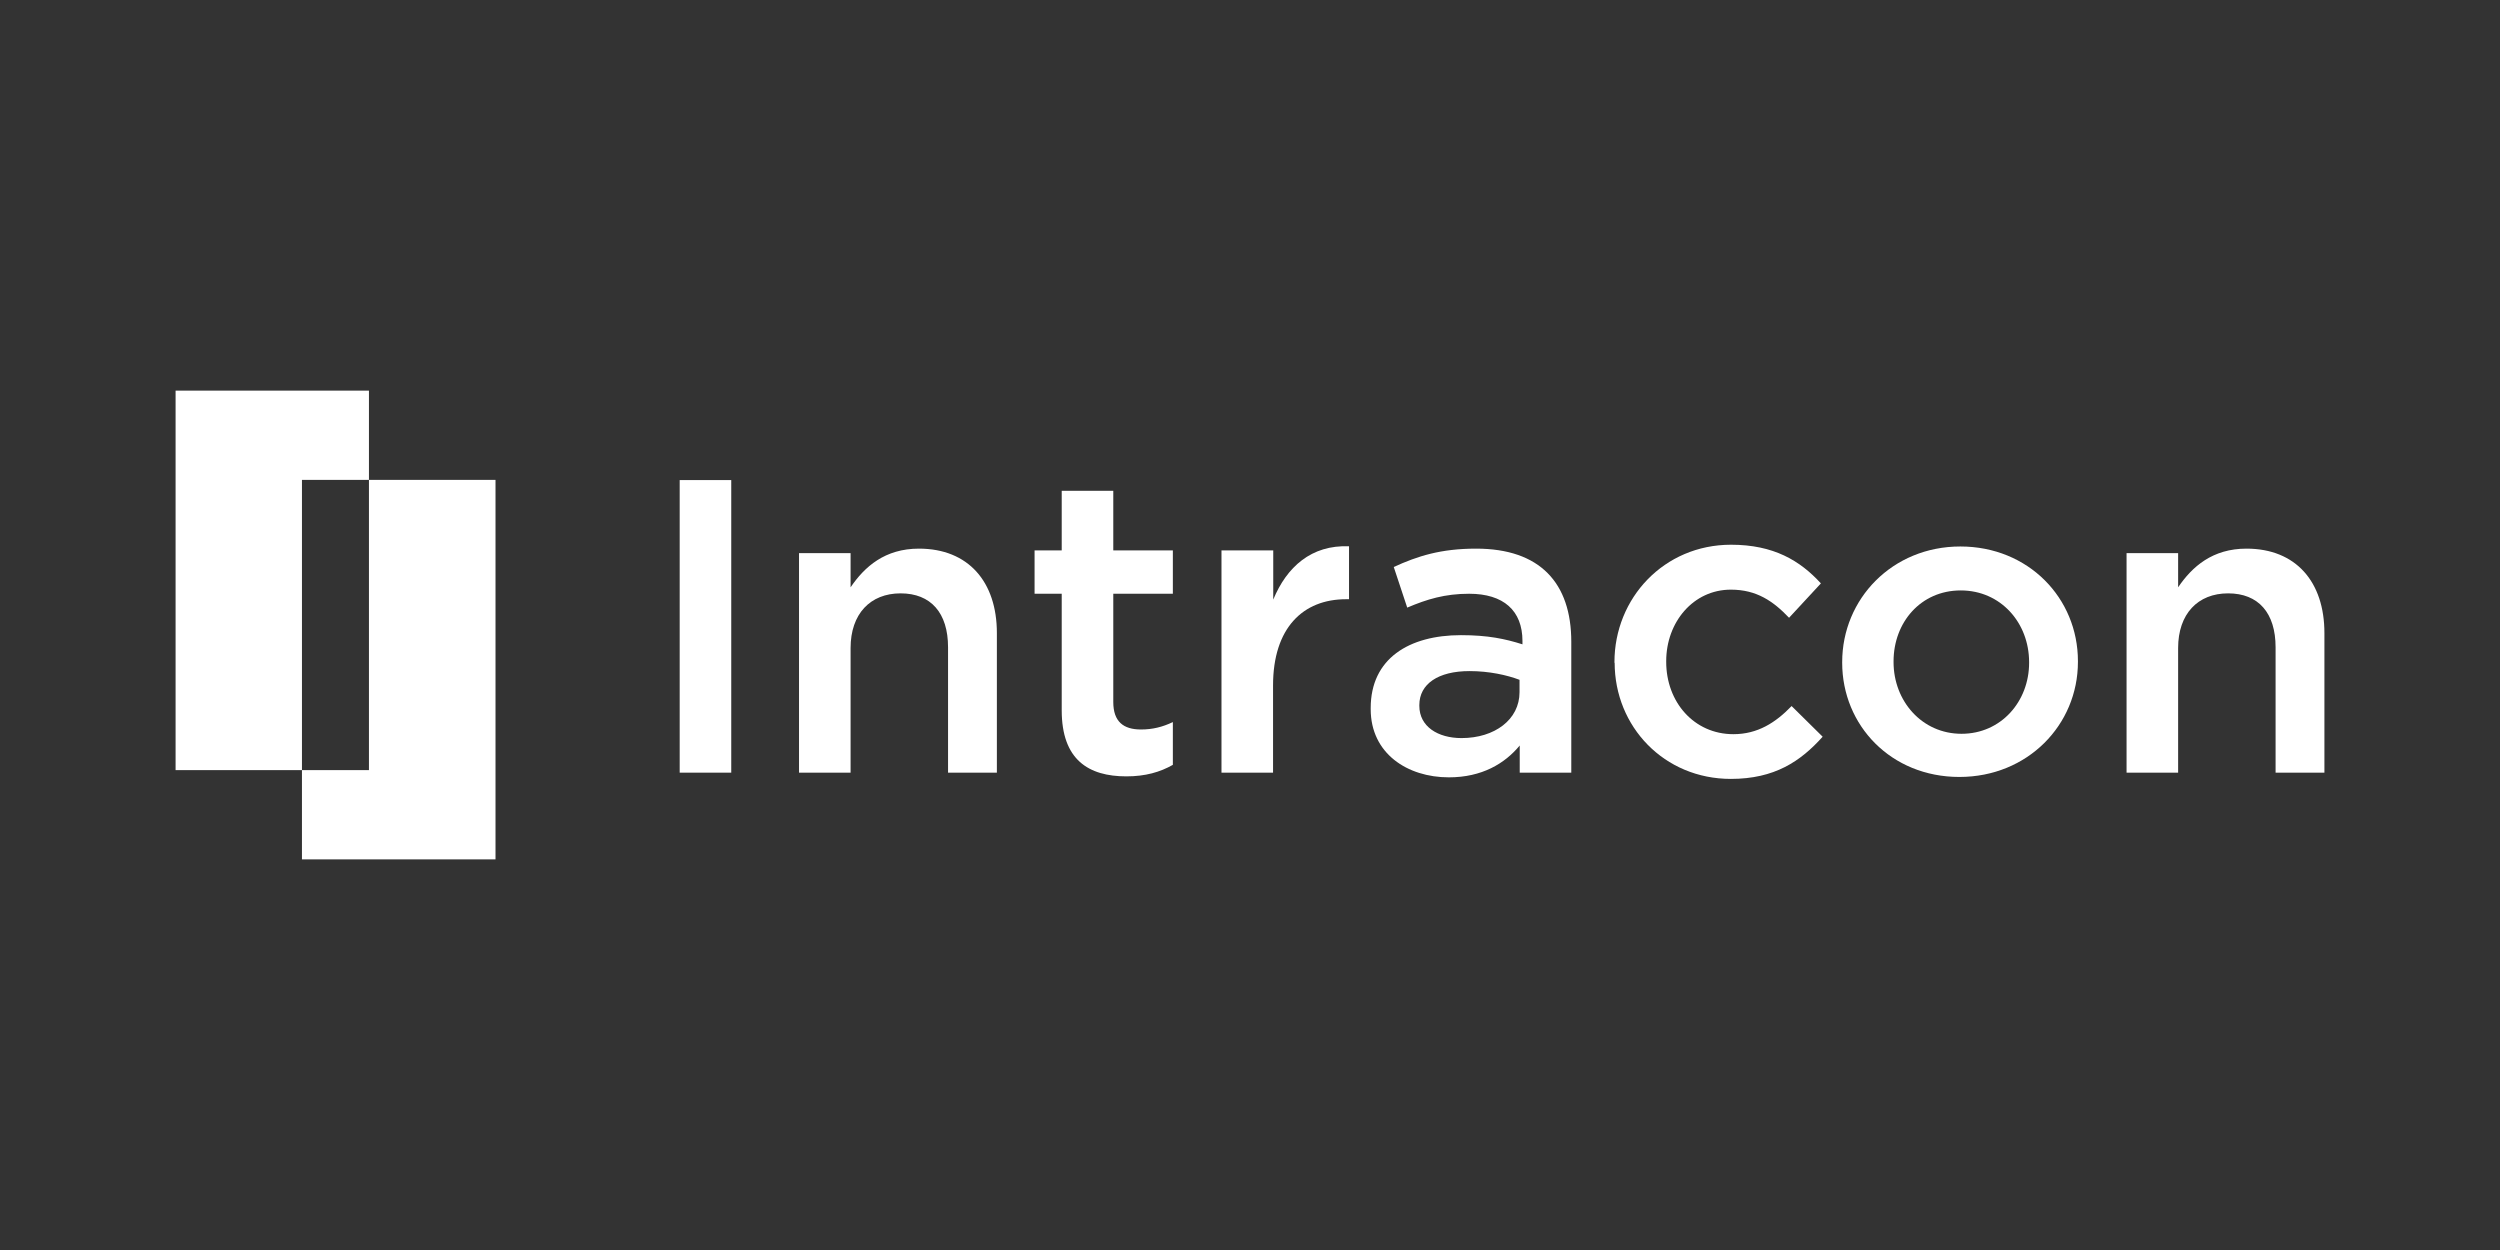
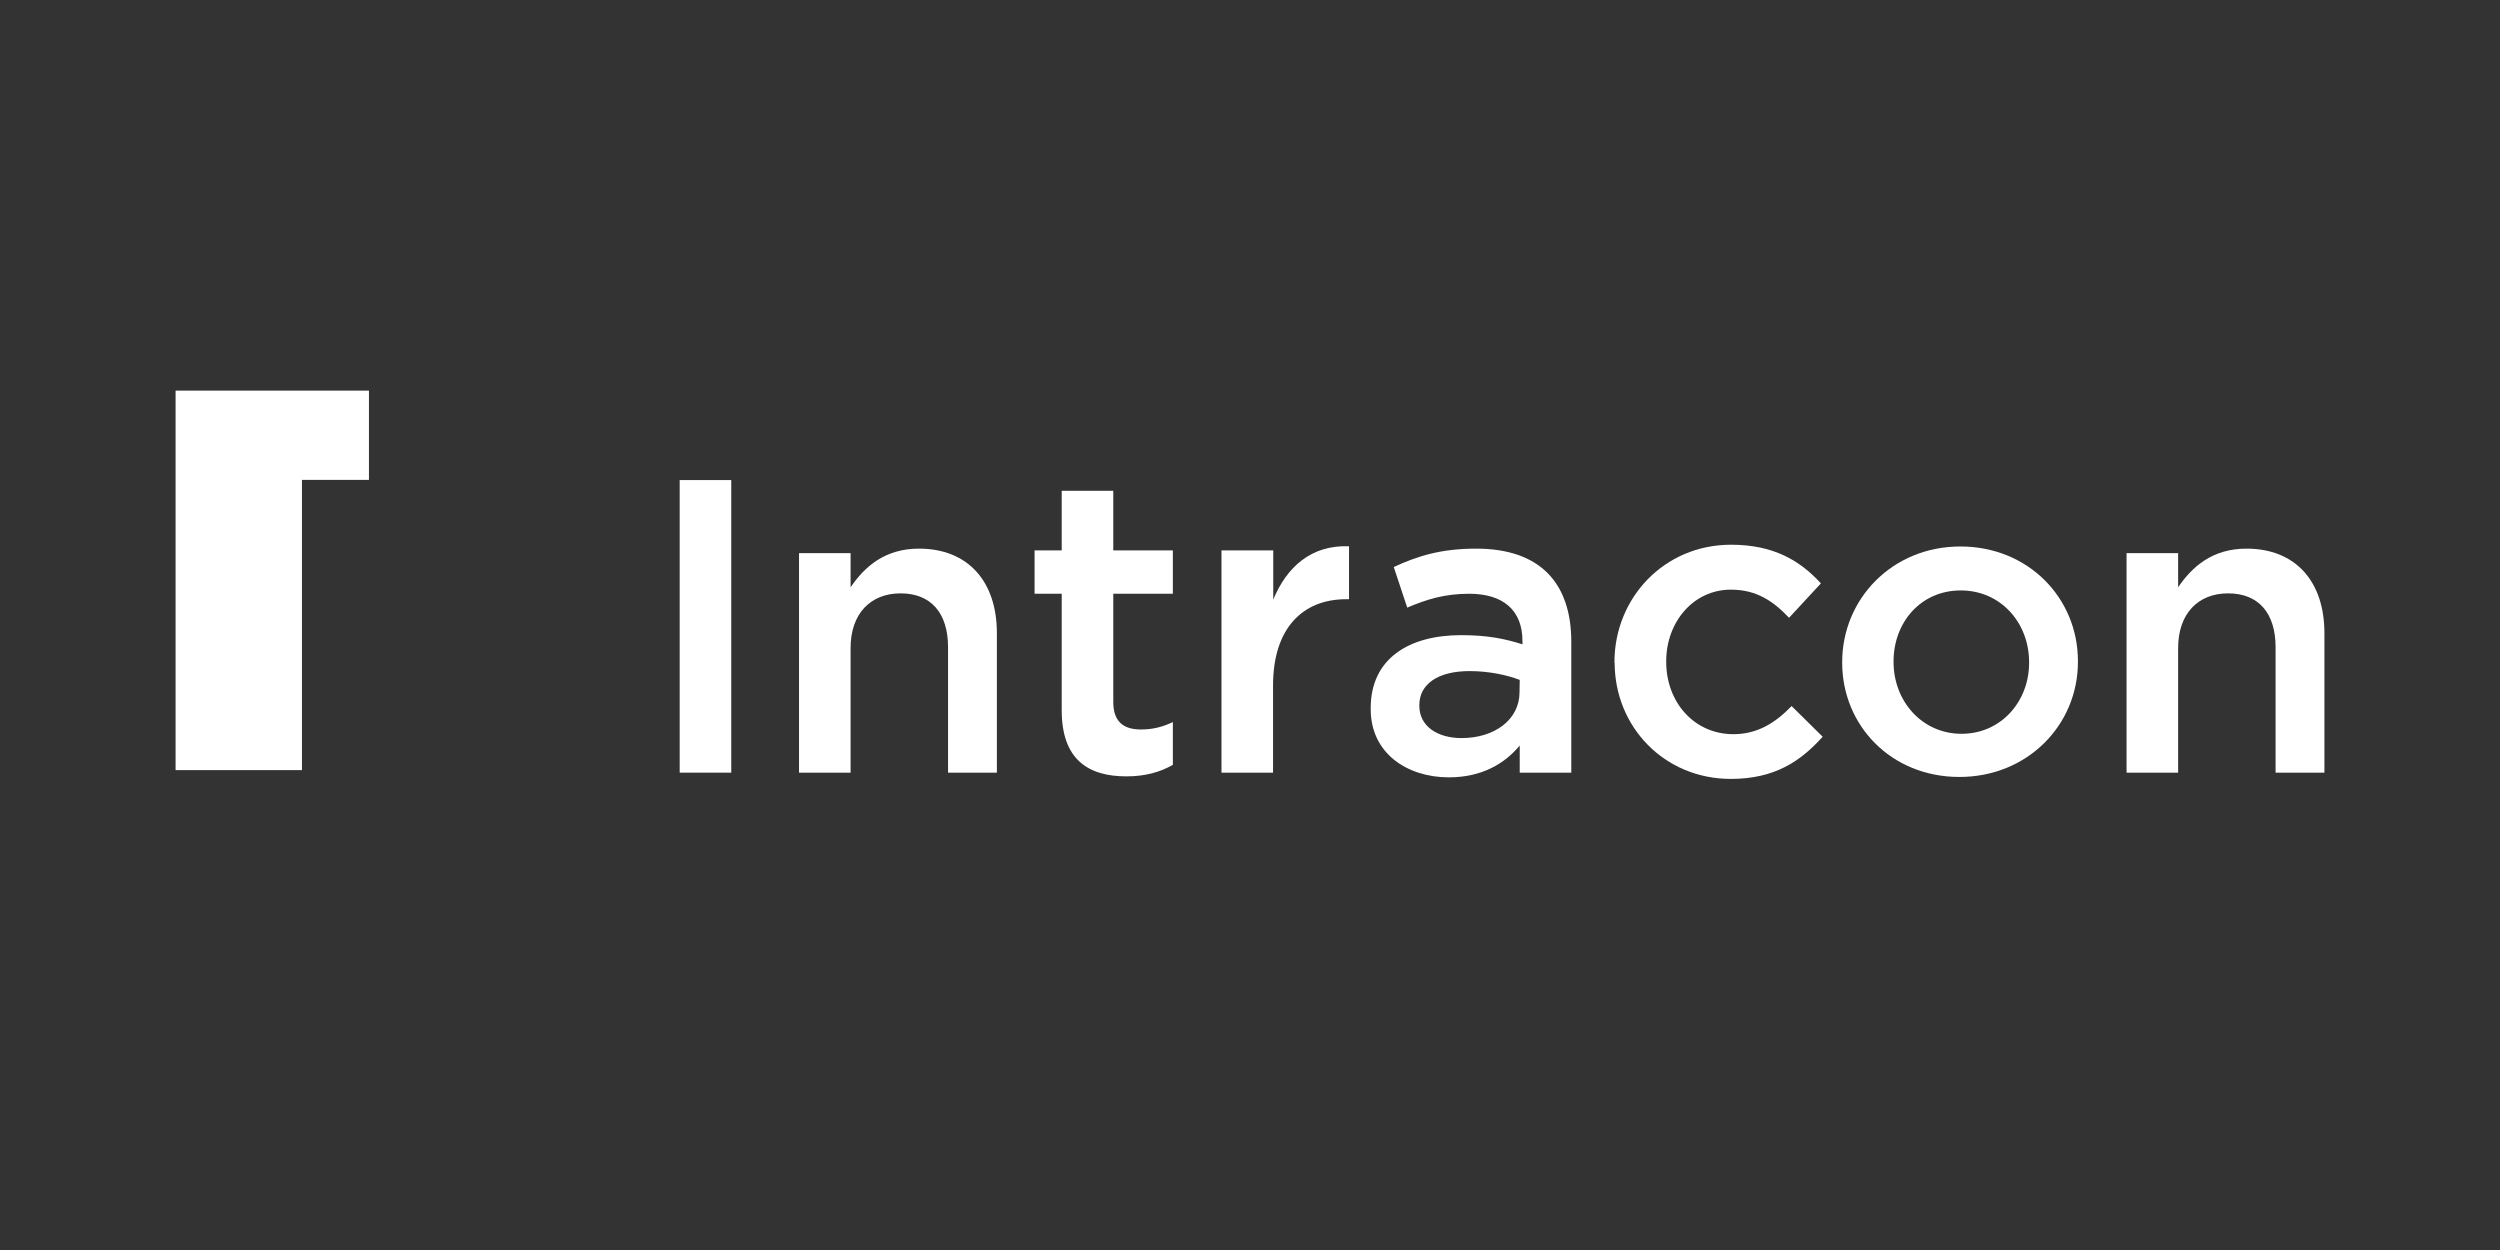
<svg xmlns="http://www.w3.org/2000/svg" version="1.1" viewBox="0 0 128 64">
  <rect x="0" y="0" width="128" height="64" fill="#333333" stroke="none" />
  <defs>
    <style>
      .st0 {
        fill: #fff;
      }

      .st1 {
        display: none;
      }

      .st2 {
        fill: #151515;
      }
    </style>
  </defs>
  <g id="Layer_2" class="st1">
    <rect class="st2" width="128" height="64" />
  </g>
  <g id="Layer_1">
    <g id="Intracon_2025_WHITE">
      <g>
        <g>
          <polygon class="st0" points="8.99 20 8.99 24.57 8.99 39.43 15.46 39.43 15.46 24.57 18.89 24.57 18.89 20 15.46 20 8.99 20" />
-           <polygon class="st0" points="25.37 44 25.37 39.43 25.37 24.57 18.89 24.57 18.89 39.43 15.46 39.43 15.46 44 18.89 44 25.37 44" />
        </g>
        <g>
          <path class="st0" d="M34.8,24.58h2.64v14.98h-2.64v-14.98Z" />
          <path class="st0" d="M40.91,28.32h2.64v1.75c.72-1.06,1.76-1.98,3.5-1.98,2.53,0,3.99,1.7,3.99,4.32v7.15h-2.5v-6.42c0-1.76-.88-2.76-2.43-2.76s-2.56,1.05-2.56,2.8v6.38h-2.64v-11.24Z" />
          <path class="st0" d="M54.36,36.37v-5.97h-1.39v-2.22h1.39v-3.05h2.64v3.05h3.05v2.22h-3.05v5.54c0,1.01.52,1.41,1.42,1.41.59,0,1.11-.13,1.63-.38v2.19c-.65.37-1.4.59-2.38.59-1.94,0-3.31-.85-3.31-3.38Z" />
          <path class="st0" d="M62.55,28.18h2.64v2.52c.69-1.67,1.95-2.81,3.88-2.73v2.71h-.15c-2.2,0-3.74,1.46-3.74,4.42v4.46h-2.64v-11.38Z" />
-           <path class="st0" d="M77.81,39.56v-1.39c-.76.92-1.93,1.63-3.63,1.63-2.12,0-4-1.22-4-3.49v-.06c0-2.53,1.96-3.73,4.62-3.73,1.38,0,2.27.19,3.15.47v-.17c0-1.56-.97-2.42-2.73-2.42-1.24,0-2.16.28-3.17.71l-.69-2.08c1.22-.56,2.41-.94,4.22-.94,3.27,0,4.87,1.76,4.87,4.77v6.7h-2.64ZM77.81,34.81c-.66-.25-1.57-.45-2.57-.45-1.61,0-2.57.66-2.57,1.74v.04c0,1.06.95,1.65,2.16,1.65,1.7,0,2.97-.95,2.97-2.35v-.64Z" />
+           <path class="st0" d="M77.81,39.56v-1.39c-.76.92-1.93,1.63-3.63,1.63-2.12,0-4-1.22-4-3.49v-.06c0-2.53,1.96-3.73,4.62-3.73,1.38,0,2.27.19,3.15.47v-.17c0-1.56-.97-2.42-2.73-2.42-1.24,0-2.16.28-3.17.71l-.69-2.08c1.22-.56,2.41-.94,4.22-.94,3.27,0,4.87,1.76,4.87,4.77v6.7h-2.64ZM77.81,34.81c-.66-.25-1.57-.45-2.57-.45-1.61,0-2.57.66-2.57,1.74v.04c0,1.06.95,1.65,2.16,1.65,1.7,0,2.97-.95,2.97-2.35Z" />
          <path class="st0" d="M82.66,33.94v-.04c0-3.27,2.53-6.01,5.97-6.01,2.18,0,3.53.81,4.6,1.98l-1.63,1.76c-.81-.85-1.66-1.44-2.98-1.44-1.92,0-3.31,1.66-3.31,3.66v.04c0,2.05,1.42,3.7,3.44,3.7,1.24,0,2.16-.59,2.98-1.44l1.59,1.57c-1.13,1.26-2.46,2.16-4.7,2.16-3.42,0-5.95-2.68-5.95-5.95Z" />
          <path class="st0" d="M94.32,33.94v-.04c0-3.24,2.57-5.92,6.05-5.92s6.02,2.64,6.02,5.87v.04c0,3.22-2.57,5.89-6.07,5.89s-6-2.64-6-5.85ZM103.89,33.94v-.04c0-2.01-1.45-3.67-3.5-3.67s-3.44,1.64-3.44,3.63v.04c0,1.99,1.45,3.67,3.48,3.67s3.46-1.66,3.46-3.63Z" />
          <path class="st0" d="M108.88,28.32h2.64v1.75c.72-1.06,1.76-1.98,3.5-1.98,2.53,0,3.99,1.7,3.99,4.32v7.15h-2.5v-6.42c0-1.76-.88-2.76-2.43-2.76s-2.56,1.05-2.56,2.8v6.38h-2.64v-11.24Z" />
        </g>
      </g>
    </g>
  </g>
</svg>